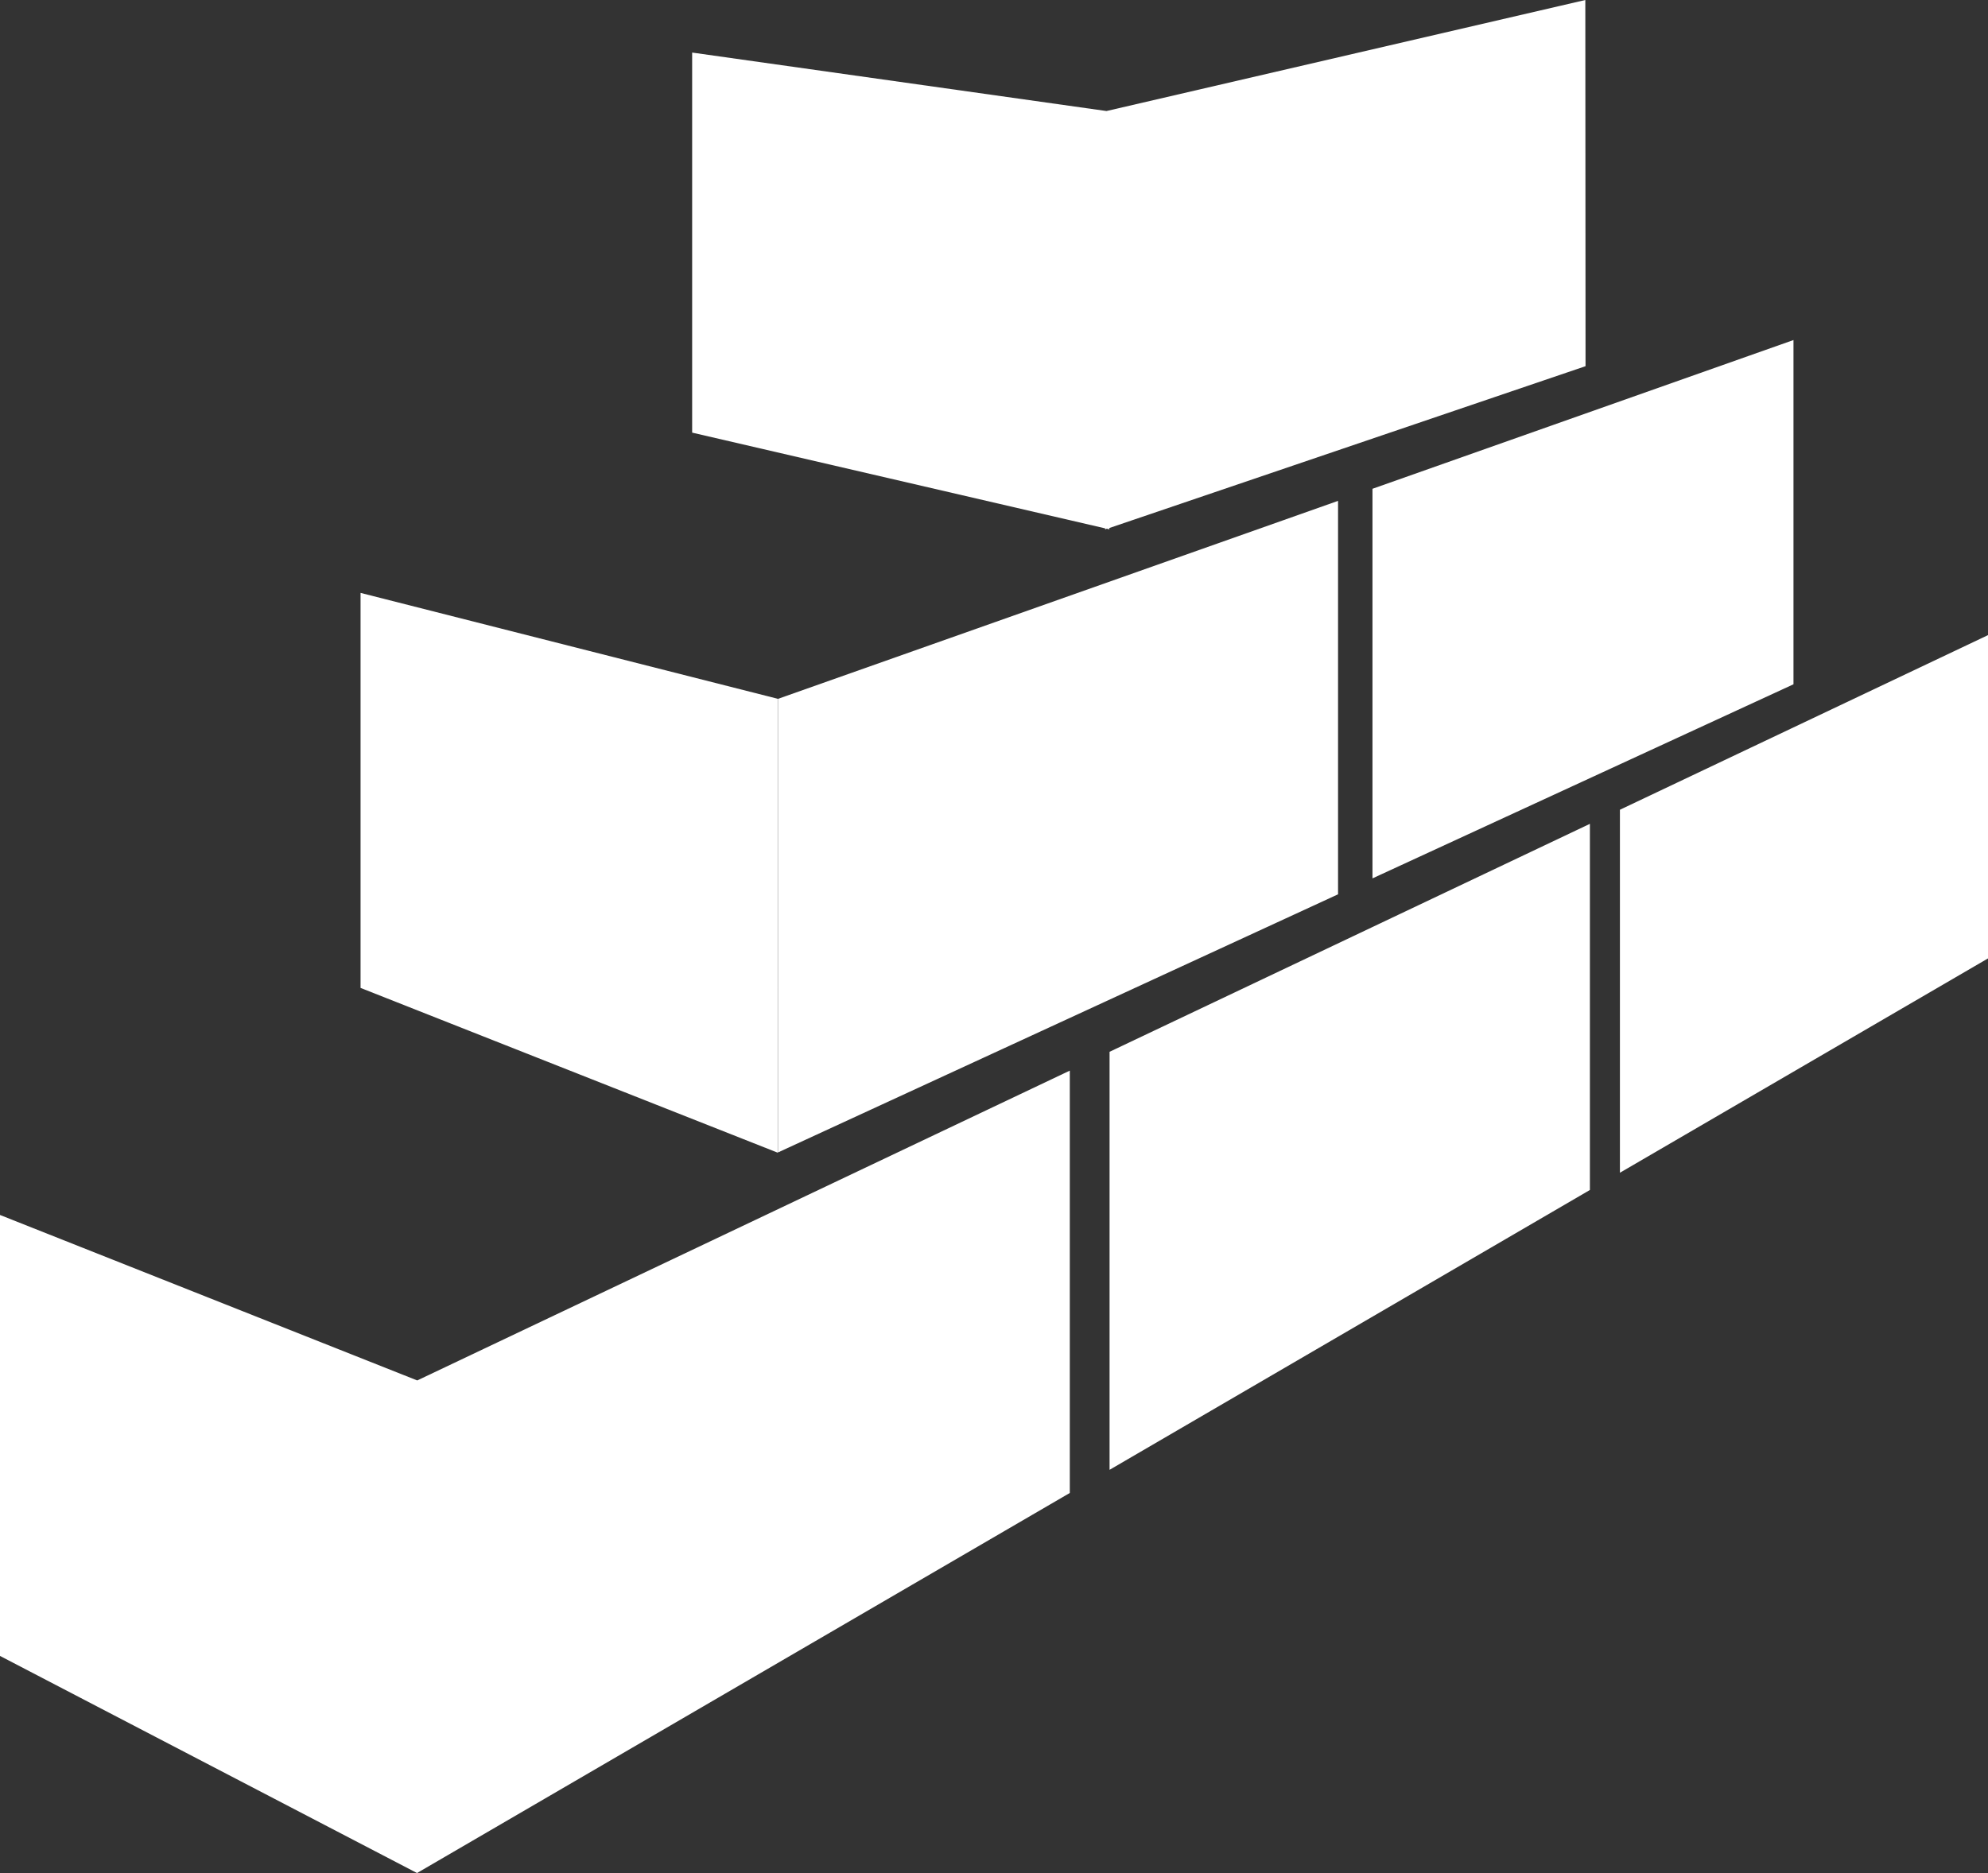
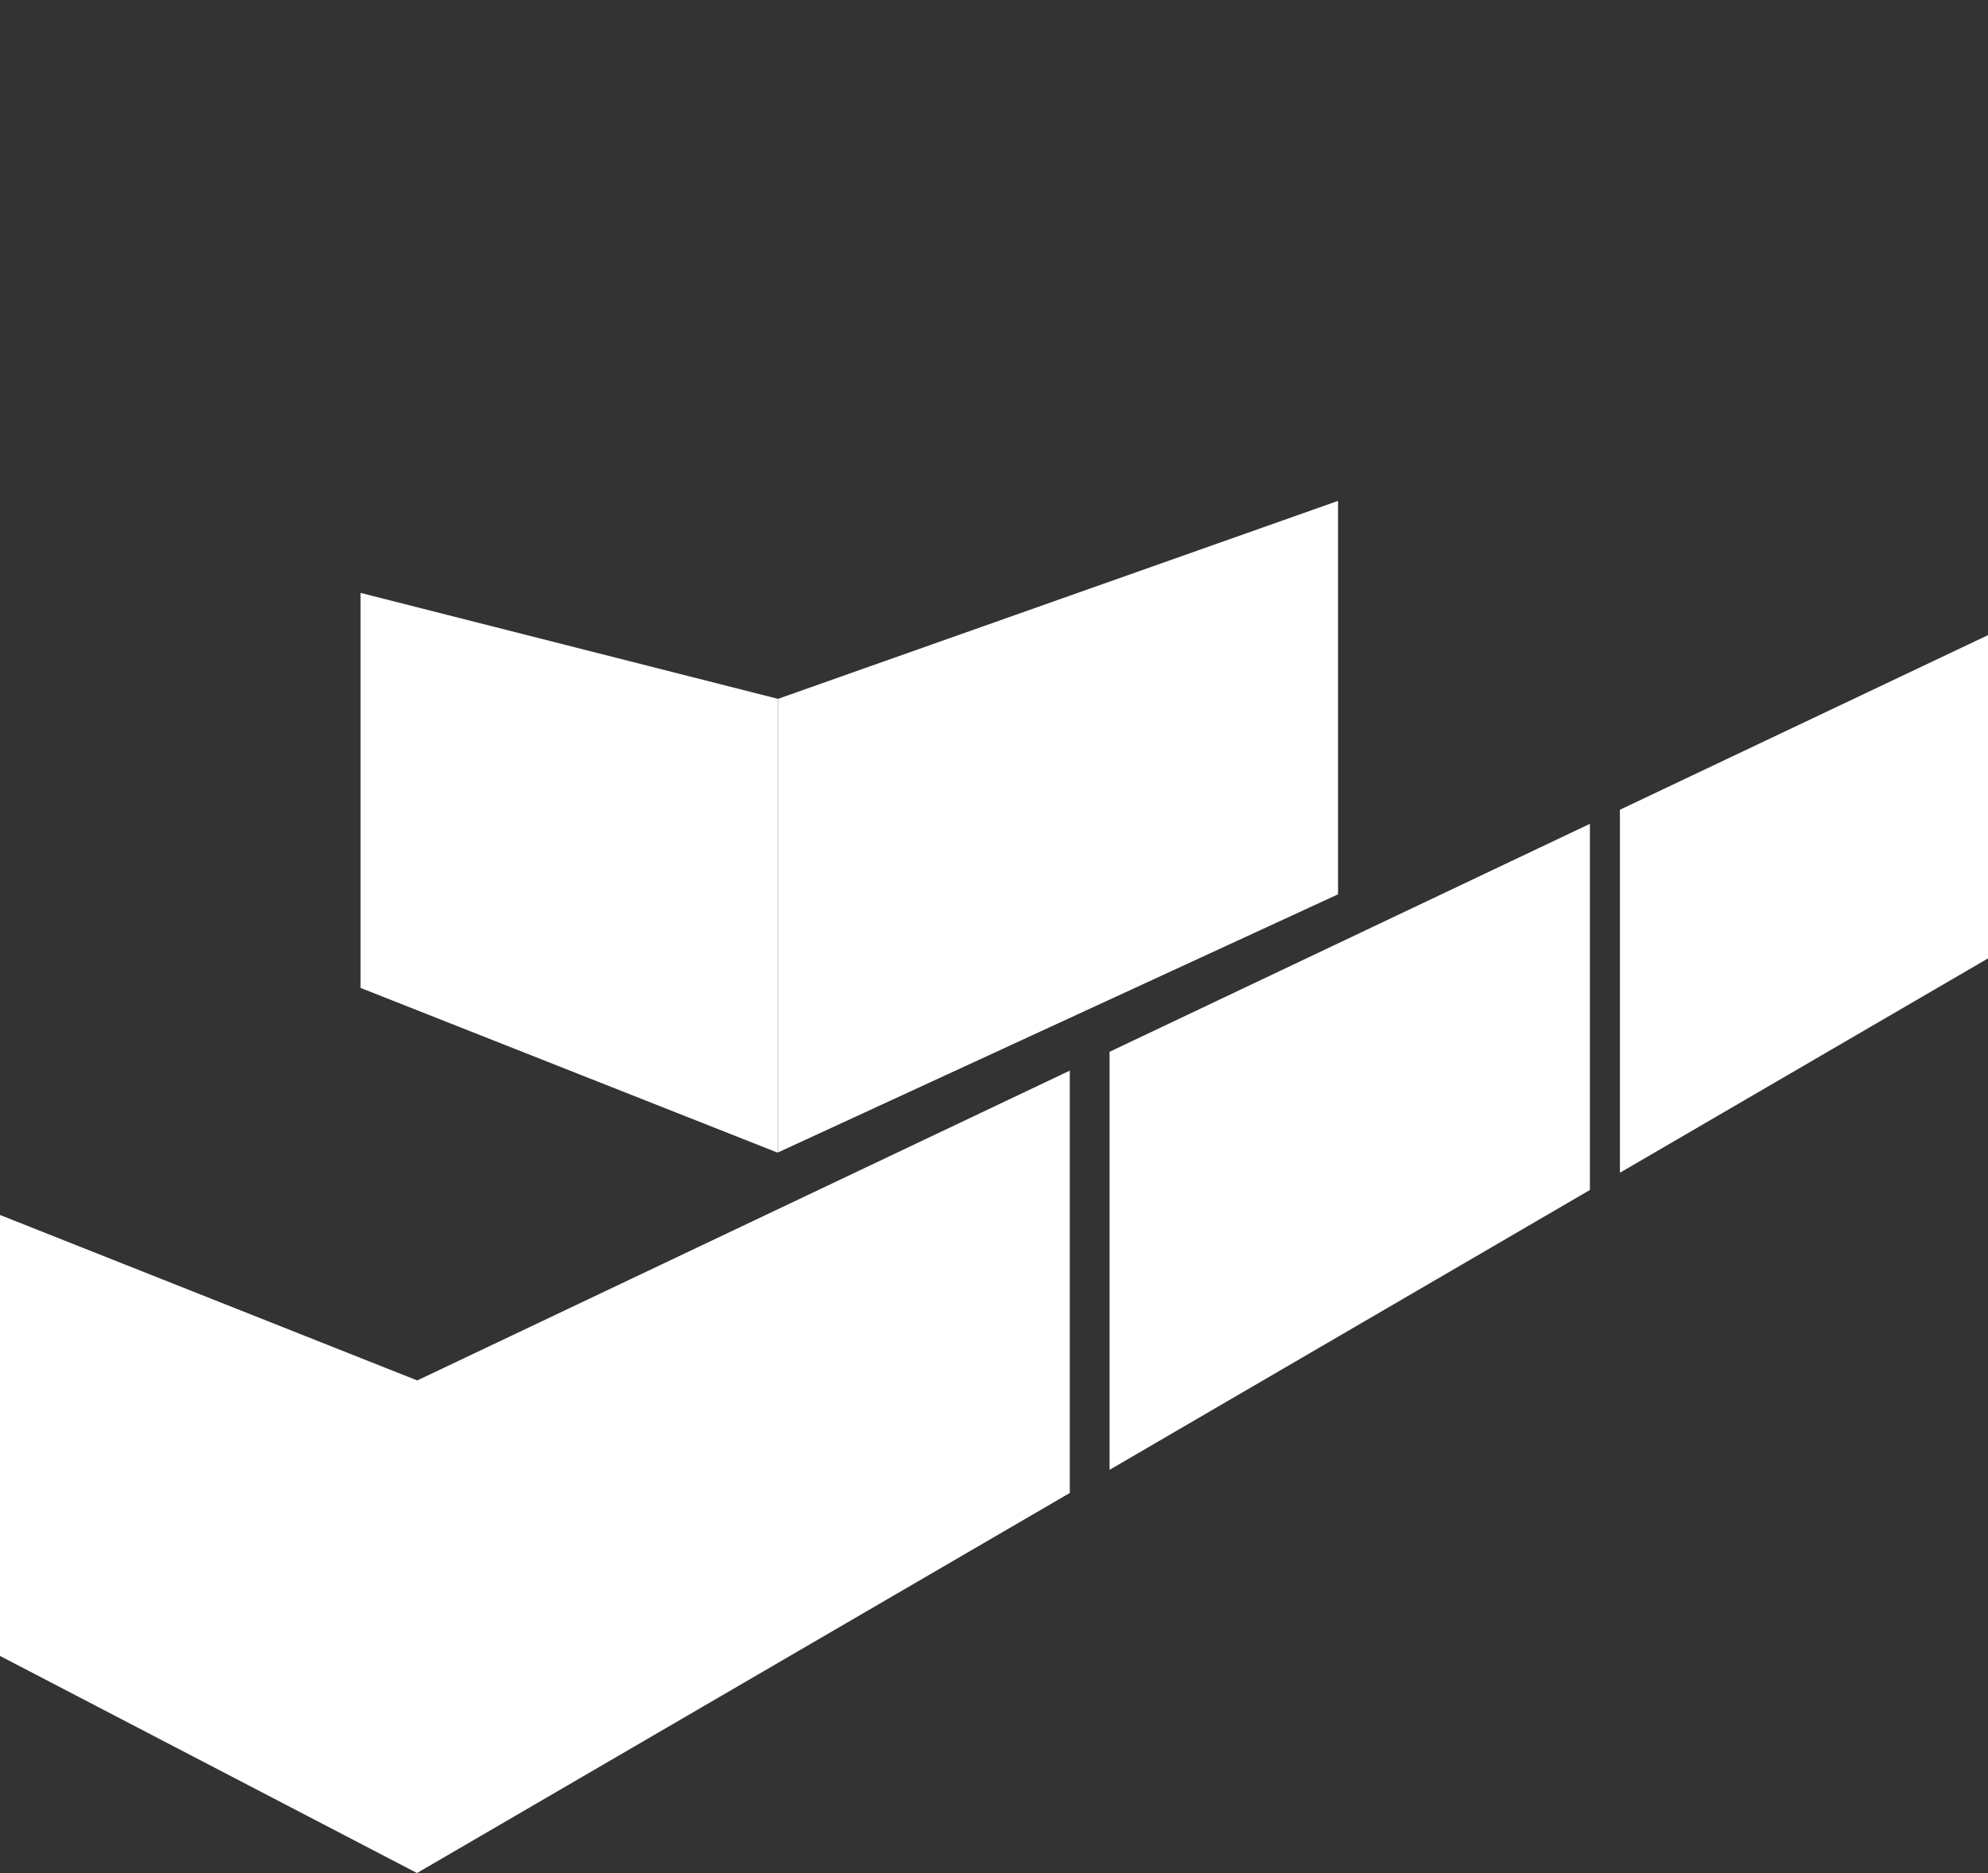
<svg xmlns="http://www.w3.org/2000/svg" id="Group_7788" data-name="Group 7788" width="46.541" height="43.863" viewBox="0 0 46.541 43.863">
  <rect x="0" y="0" width="46.541" height="43.863" fill="#333333" stroke="none" />
  <path id="Path_15724" data-name="Path 15724" d="M84.032,24.259V34.585l9.763,5.084v0l0,0v0l15.282-8.9V20.879L93.8,28.134" transform="translate(-84.032 4.192)" fill="#fff" />
  <path id="Path_15725" data-name="Path 15725" d="M88.053,24.8l9.765,3.858V18.029L88.053,15.55Z" transform="translate(-79.612 -1.666)" fill="#fff" />
  <path id="Path_15726" data-name="Path 15726" d="M92.707,19.16V29.782l13.114-6.046V14.523Z" transform="translate(-74.496 -2.794)" fill="#fff" />
-   <path id="Path_15727" data-name="Path 15727" d="M112.663,8.936l-11.21,2.6-9.7-1.369v8.9l9.669,2.242v.023l.038-.015.061.015V21.3l11.147-3.789" transform="translate(-75.549 -8.936)" fill="#fff" />
-   <path id="Path_15728" data-name="Path 15728" d="M99.338,25.335l9.856-4.545V12.729l-9.856,3.483Z" transform="translate(-67.207 -4.766)" fill="#fff" />
  <path id="Path_15729" data-name="Path 15729" d="M96.406,33.253,107.651,26.7V18.126L96.406,23.464Z" transform="translate(-70.43 1.166)" fill="#fff" />
  <path id="Path_15730" data-name="Path 15730" d="M102.1,20.112v8.5l8.621-5.021v-7.57Z" transform="translate(-64.176 -1.15)" fill="#fff" />
</svg>